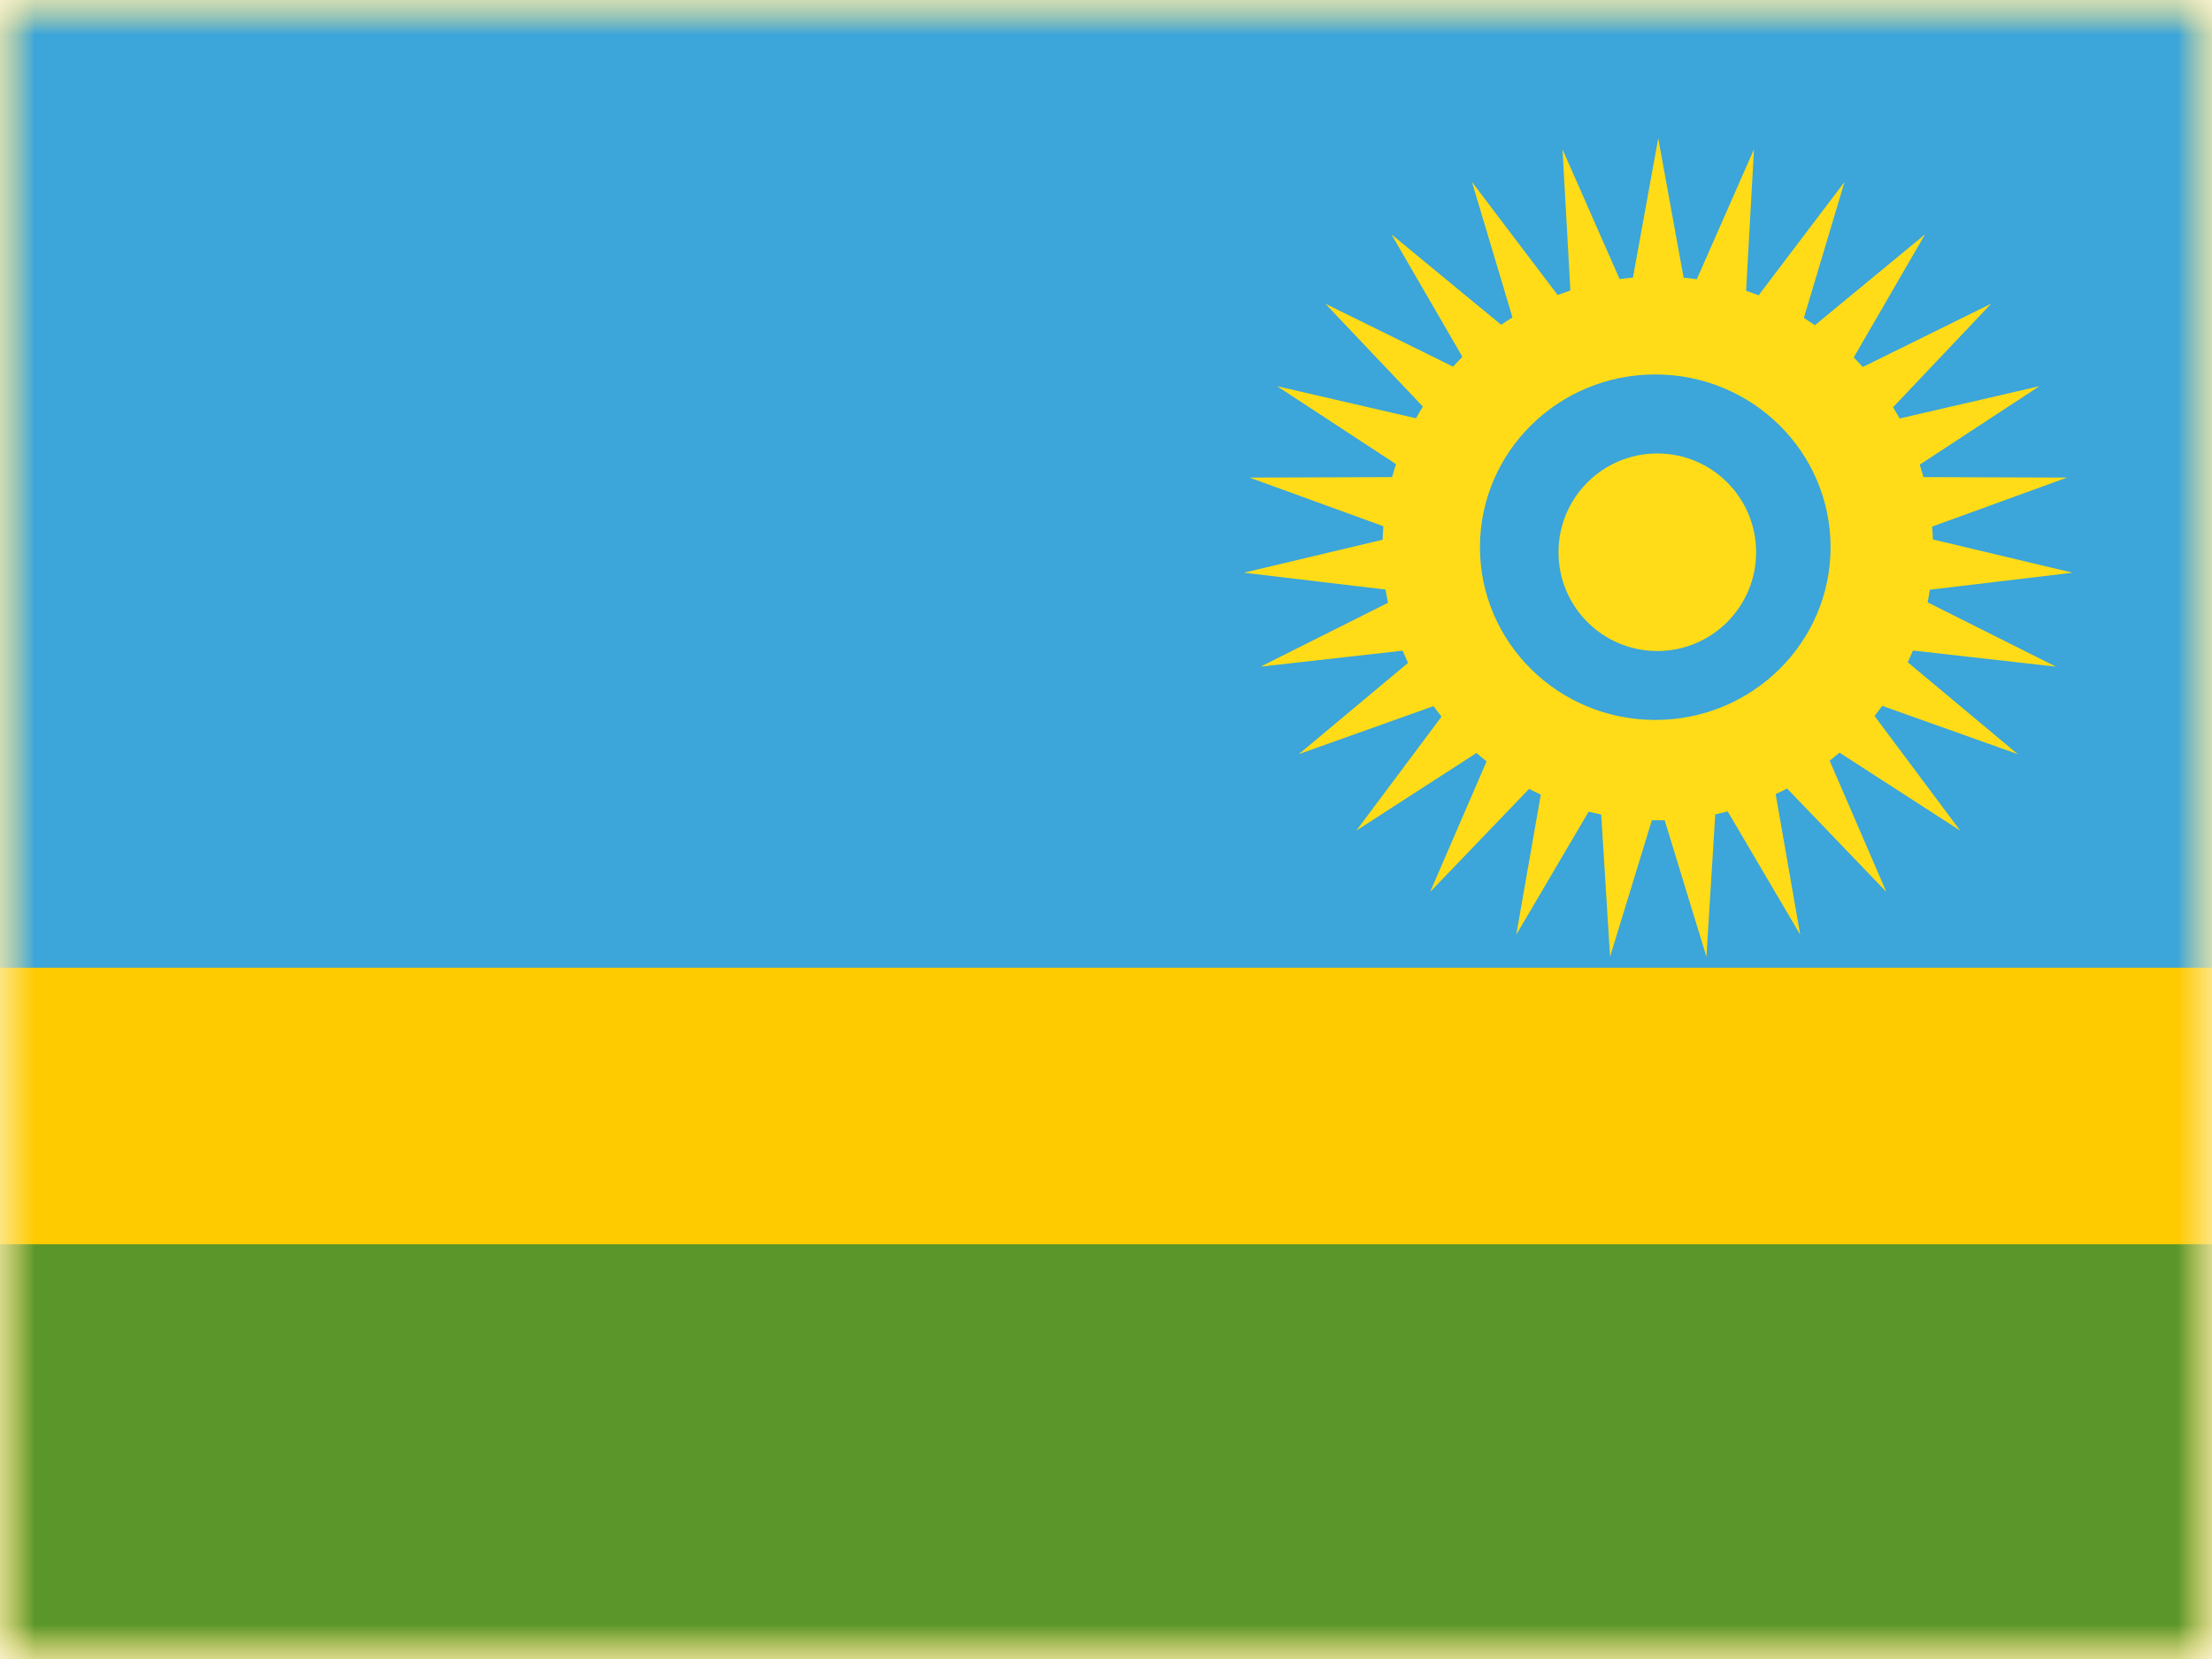
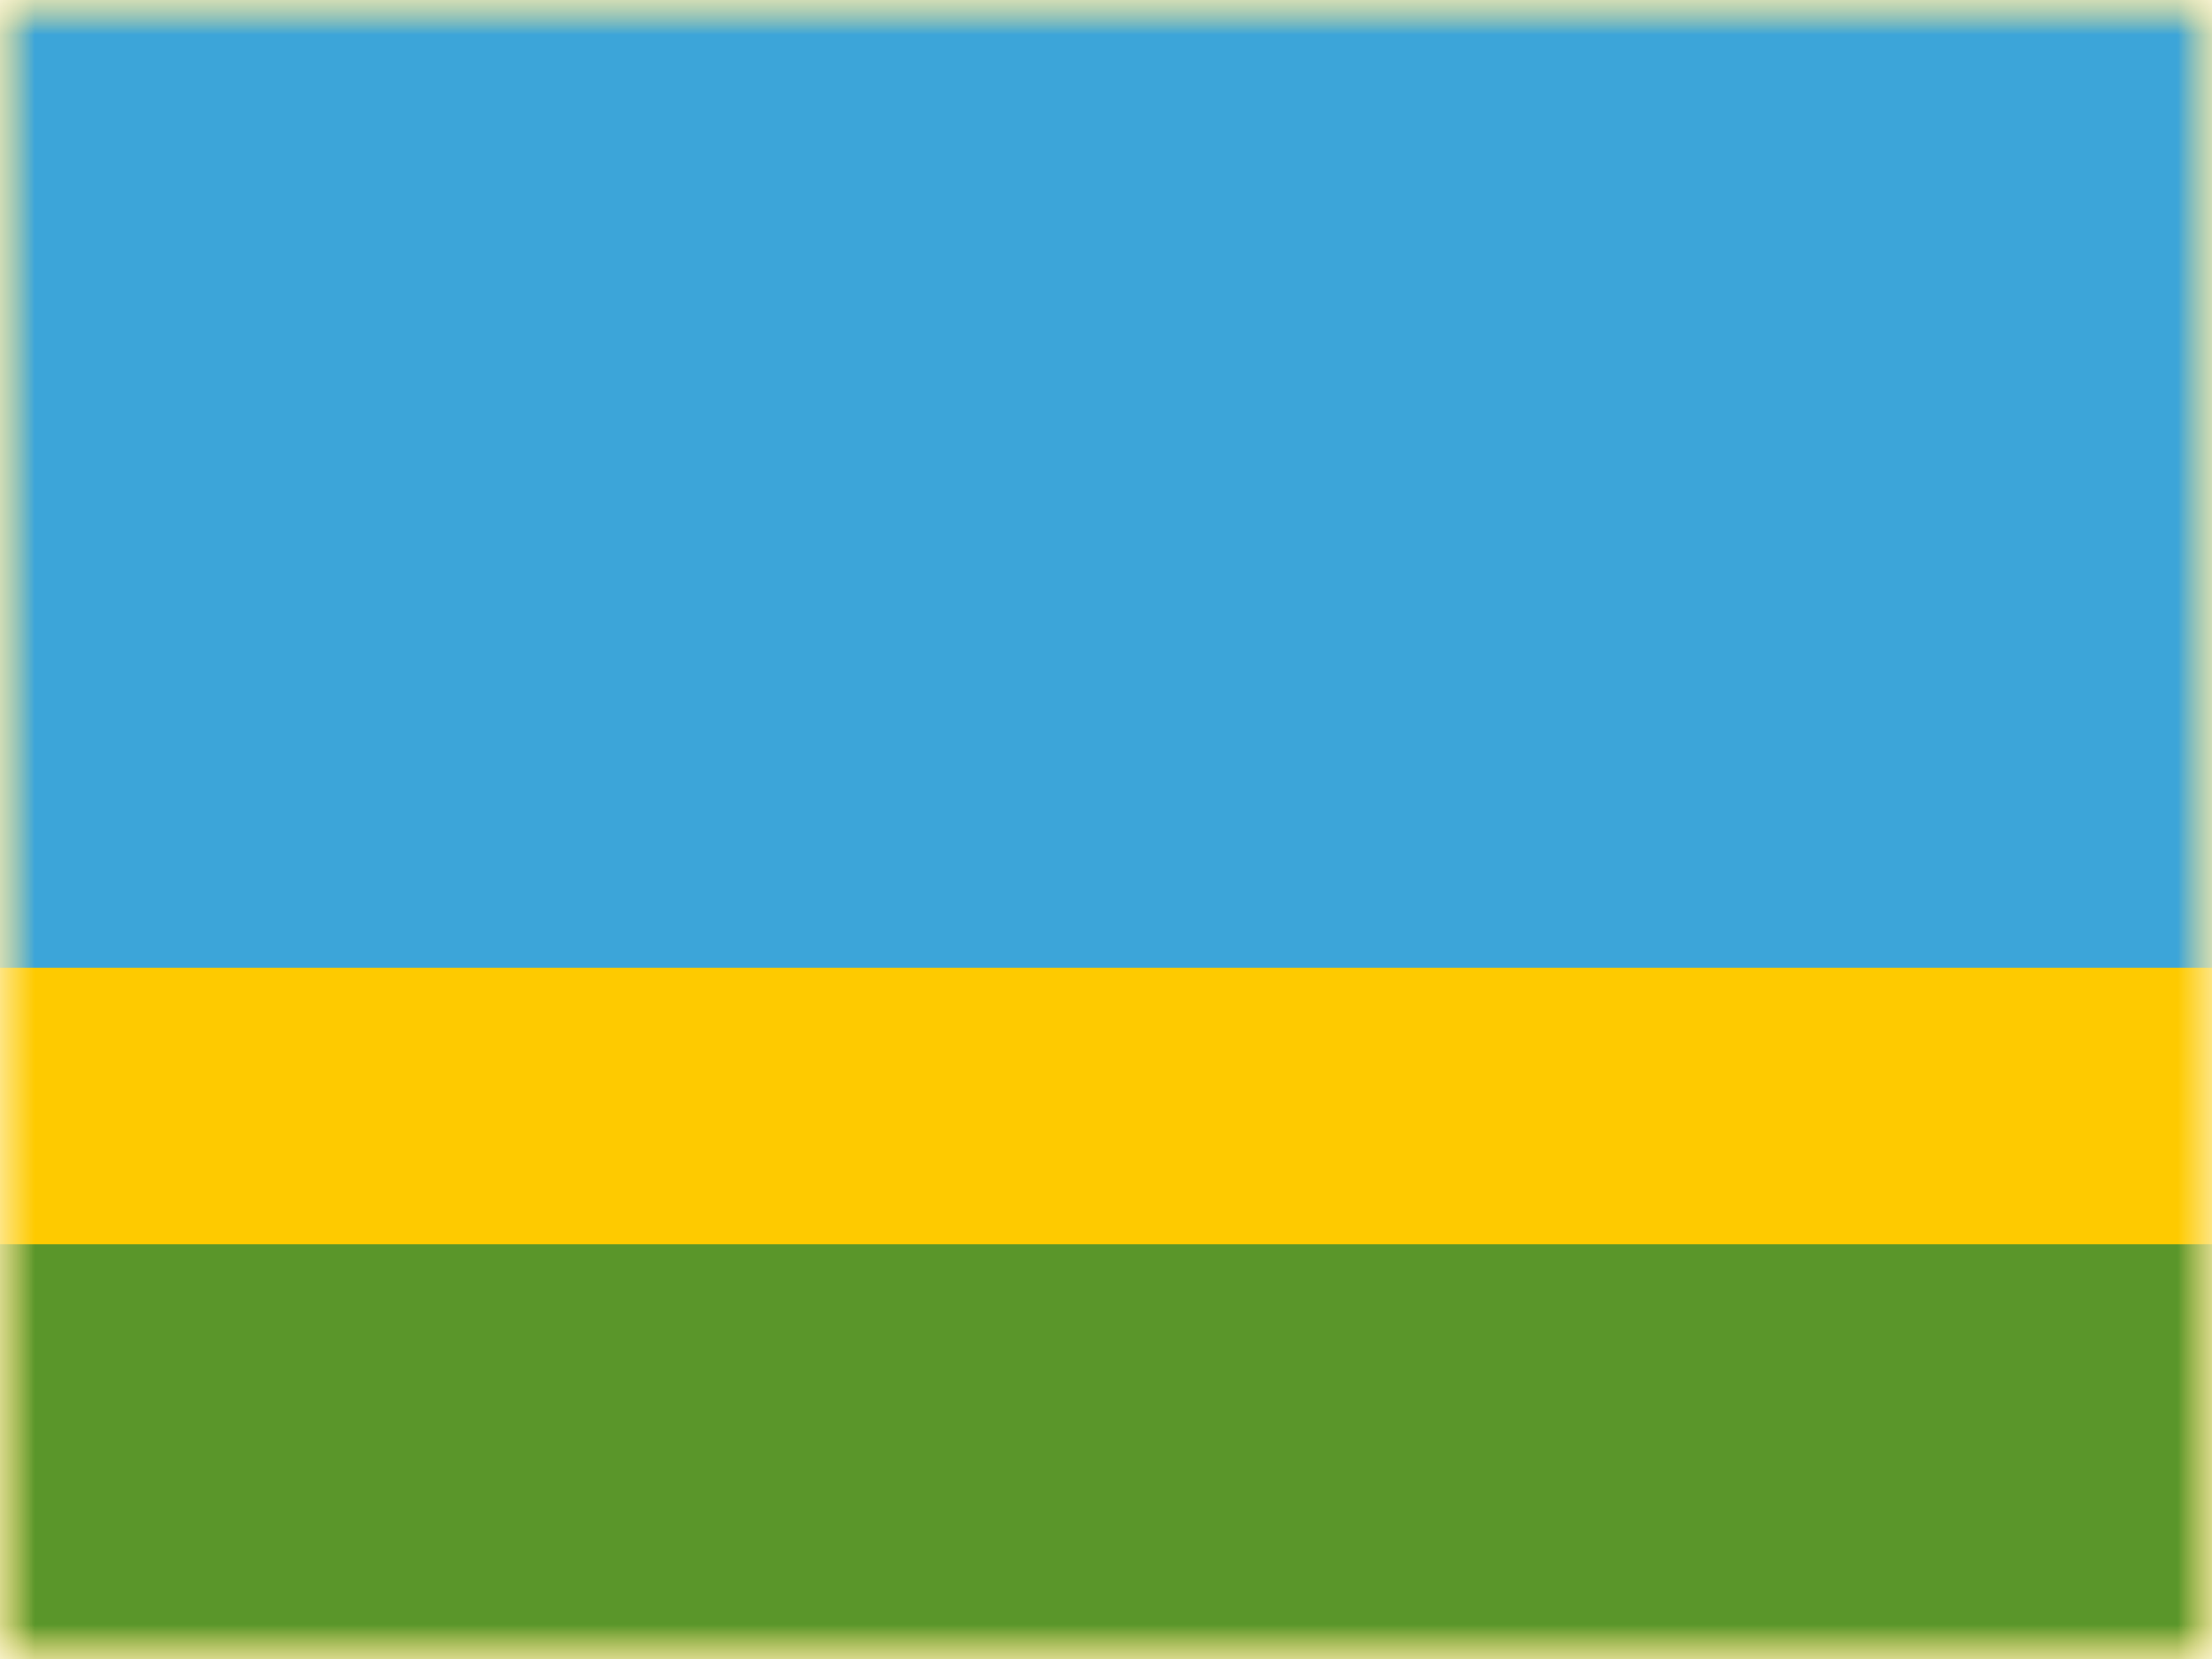
<svg xmlns="http://www.w3.org/2000/svg" width="32" height="24" viewBox="0 0 32 24" fill="none">
  <mask id="mask0" mask-type="alpha" maskUnits="userSpaceOnUse" x="0" y="0" width="32" height="24">
    <rect width="32" height="24" fill="white" />
  </mask>
  <g mask="url(#mask0)">
    <path fill-rule="evenodd" clip-rule="evenodd" d="M0 0V24H32V0H0Z" fill="#FECA00" />
    <mask id="mask1" mask-type="alpha" maskUnits="userSpaceOnUse" x="0" y="0" width="32" height="24">
      <path fill-rule="evenodd" clip-rule="evenodd" d="M0 0V24H32V0H0Z" fill="white" />
    </mask>
    <g mask="url(#mask1)">
      <path fill-rule="evenodd" clip-rule="evenodd" d="M0 0V14H32V0H0Z" fill="#3CA5D9" />
      <path fill-rule="evenodd" clip-rule="evenodd" d="M0 18V24H32V18H0Z" fill="#5A962A" />
-       <path fill-rule="evenodd" clip-rule="evenodd" d="M24.082 11.866C24.049 11.866 24.015 11.867 23.982 11.867C23.953 11.867 23.925 11.867 23.897 11.866L23.292 13.84L23.164 11.784C23.103 11.771 23.042 11.757 22.982 11.742L21.935 13.522L22.29 11.495C22.233 11.469 22.176 11.441 22.121 11.412L20.689 12.903L21.506 11.014C21.456 10.975 21.407 10.935 21.36 10.893L19.621 12.016L20.854 10.367C20.814 10.318 20.776 10.267 20.738 10.215L18.789 10.91L20.369 9.59C20.342 9.531 20.316 9.472 20.291 9.413L18.236 9.644L20.08 8.72C20.067 8.657 20.055 8.593 20.045 8.529L17.994 8.285L20.002 7.808C20.004 7.743 20.008 7.678 20.013 7.613L18.076 6.909L20.138 6.902C20.156 6.839 20.175 6.776 20.195 6.714L18.475 5.587L20.485 6.051C20.516 5.994 20.549 5.938 20.584 5.882L19.172 4.393L21.021 5.304C21.065 5.255 21.11 5.208 21.156 5.162L20.129 3.39L21.716 4.698C21.77 4.662 21.825 4.626 21.88 4.592L21.294 2.632L22.534 4.268C22.595 4.245 22.656 4.223 22.718 4.202L22.604 2.16L23.43 4.037C23.494 4.029 23.558 4.021 23.623 4.016L23.989 2L24.356 4.017C24.42 4.023 24.484 4.03 24.547 4.039L25.374 2.16L25.26 4.207C25.321 4.227 25.381 4.249 25.441 4.272L26.684 2.632L26.096 4.599C26.15 4.633 26.203 4.668 26.256 4.704L27.849 3.39L26.817 5.171C26.862 5.216 26.905 5.262 26.948 5.309L28.806 4.393L27.386 5.891C27.419 5.945 27.451 5.999 27.481 6.054L29.503 5.587L27.772 6.722C27.791 6.781 27.809 6.841 27.826 6.902L29.903 6.909L27.951 7.618C27.956 7.68 27.96 7.742 27.962 7.804L29.984 8.285L27.918 8.531C27.909 8.592 27.898 8.653 27.886 8.714L29.742 9.644L27.674 9.411C27.65 9.468 27.625 9.525 27.599 9.581L29.19 10.91L27.229 10.211C27.193 10.261 27.156 10.31 27.118 10.358L28.357 12.016L26.611 10.888C26.564 10.928 26.517 10.967 26.469 11.005L27.289 12.903L25.853 11.407C25.798 11.435 25.743 11.463 25.688 11.489L26.043 13.522L24.994 11.739C24.935 11.754 24.875 11.768 24.814 11.781L24.686 13.84L24.082 11.866ZM23.946 10.415C25.347 10.415 26.482 9.296 26.482 7.916C26.482 6.535 25.347 5.417 23.946 5.417C22.545 5.417 21.41 6.535 21.41 7.916C21.41 9.296 22.545 10.415 23.946 10.415ZM25.405 7.989C25.405 8.778 24.765 9.418 23.975 9.418C23.186 9.418 22.546 8.778 22.546 7.989C22.546 7.199 23.186 6.56 23.975 6.56C24.765 6.56 25.405 7.199 25.405 7.989Z" fill="#FFDC17" />
    </g>
  </g>
</svg>